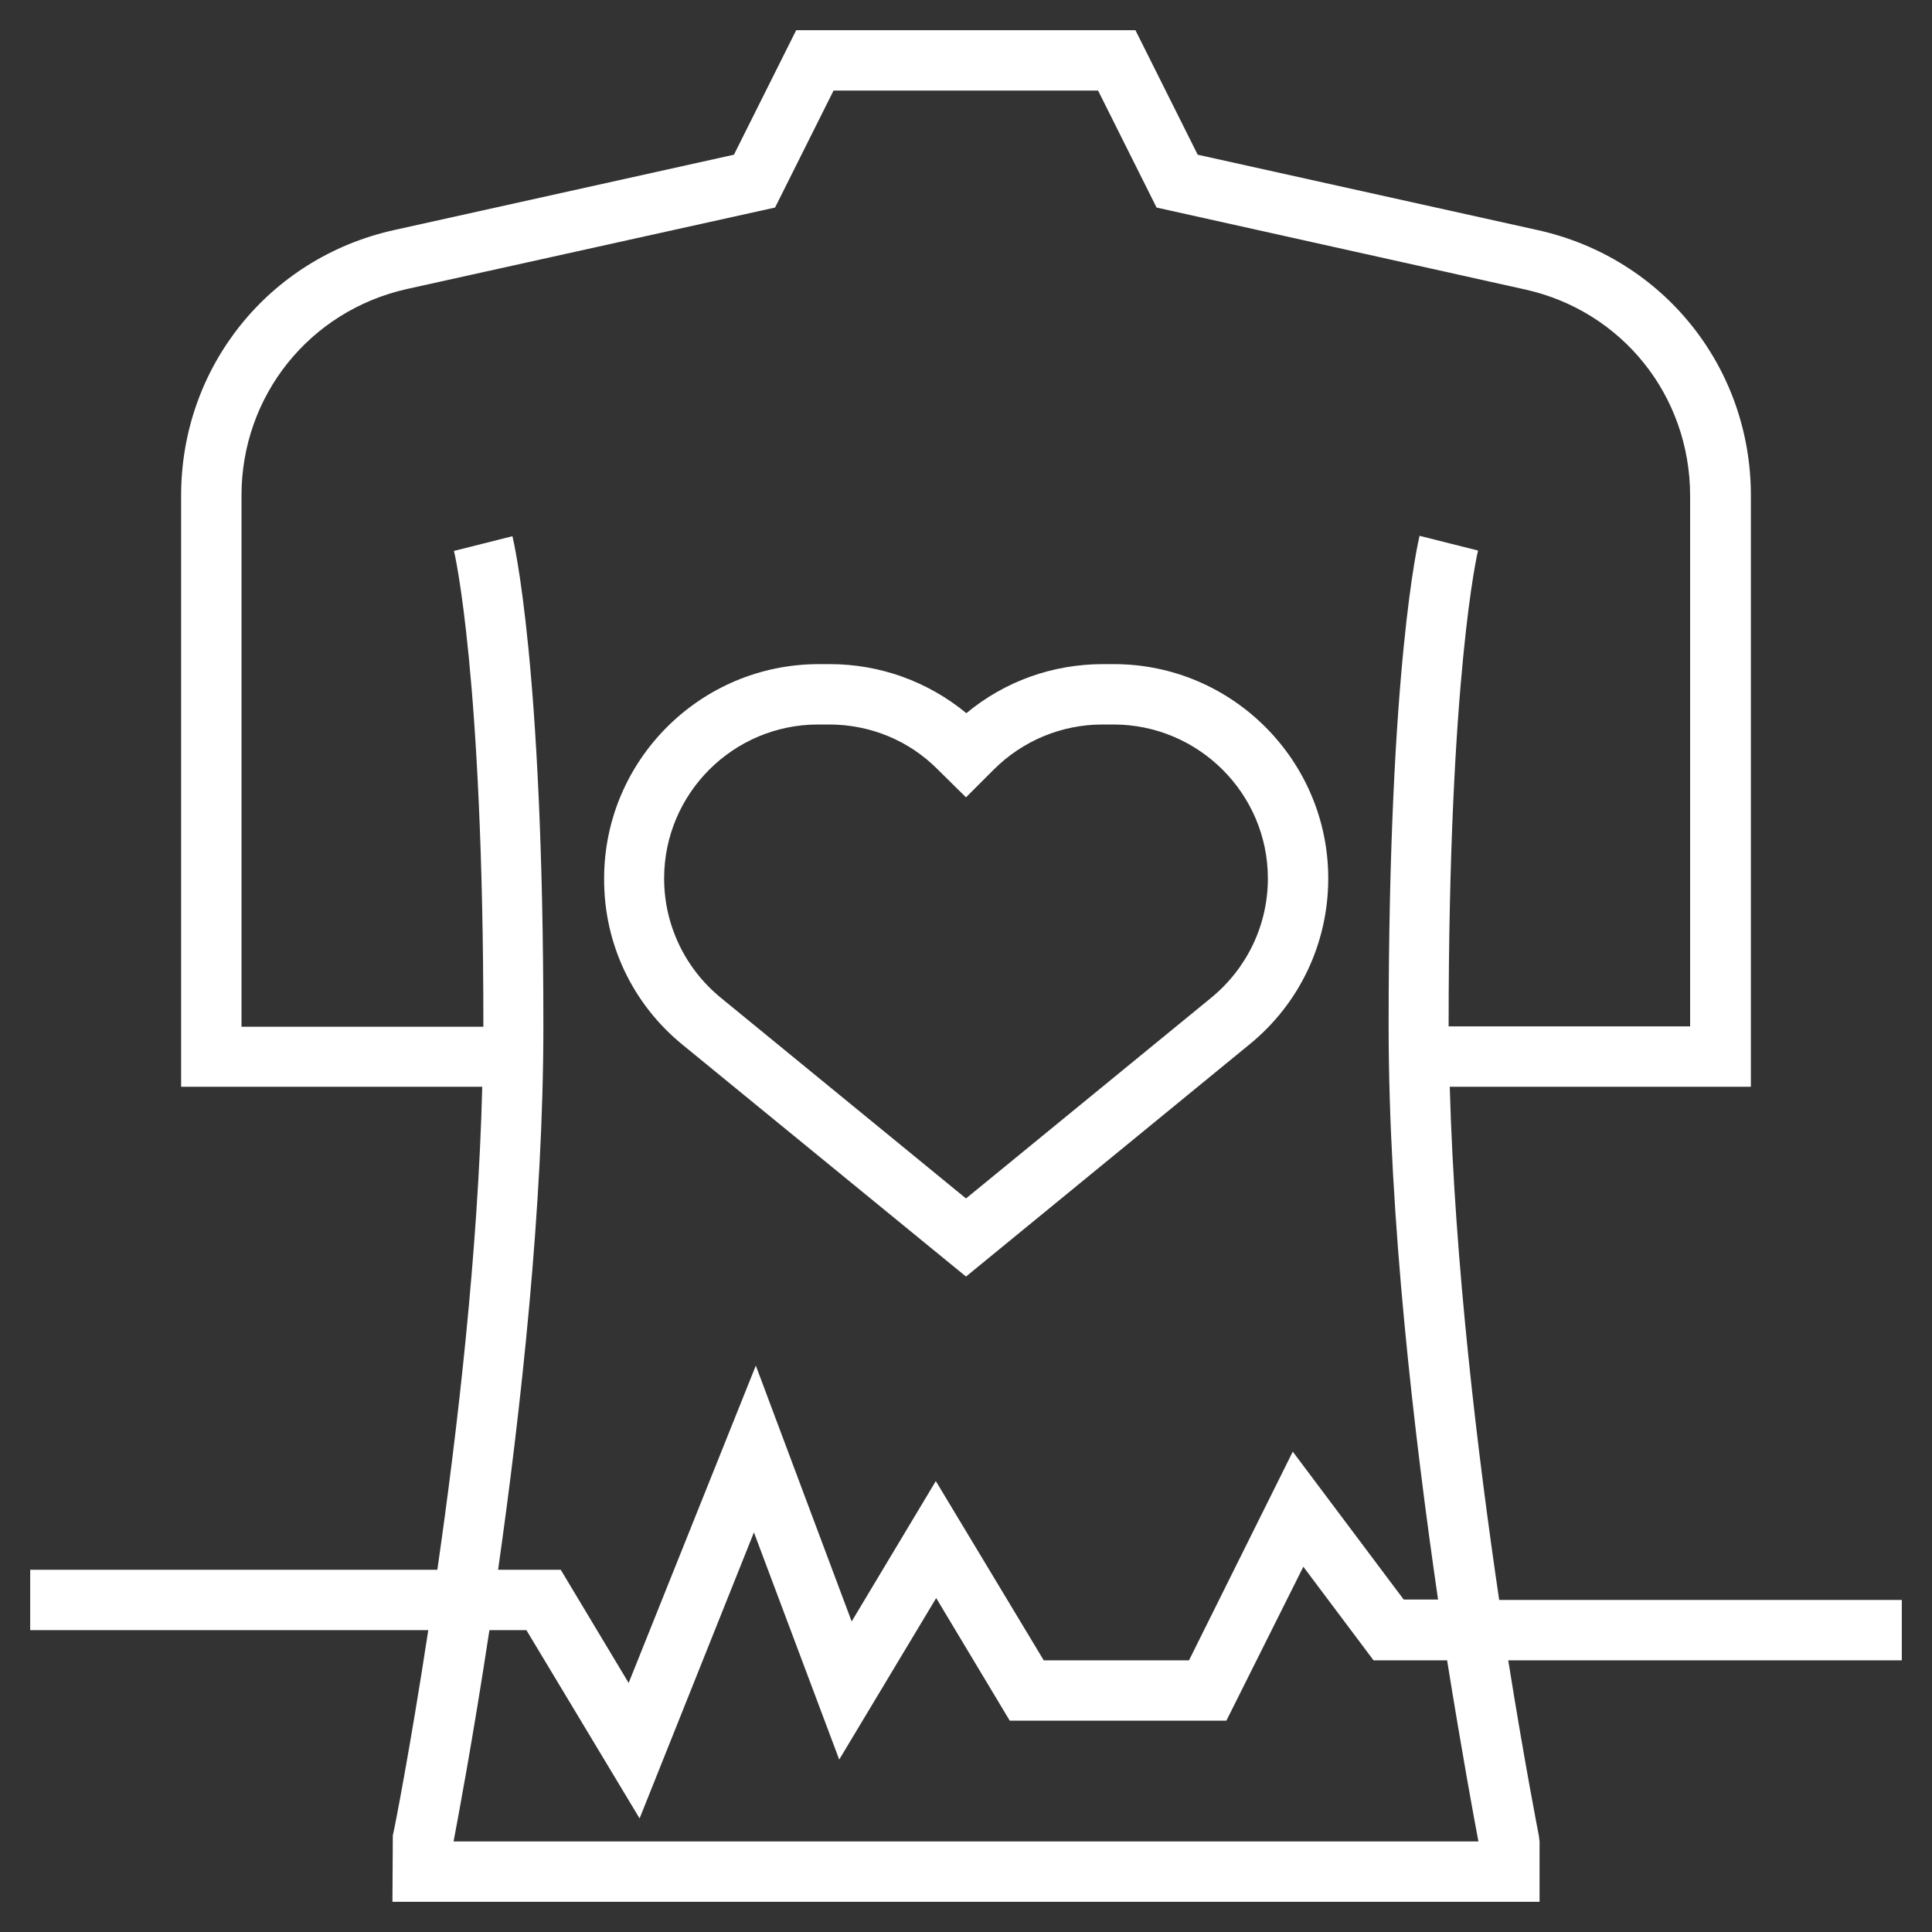
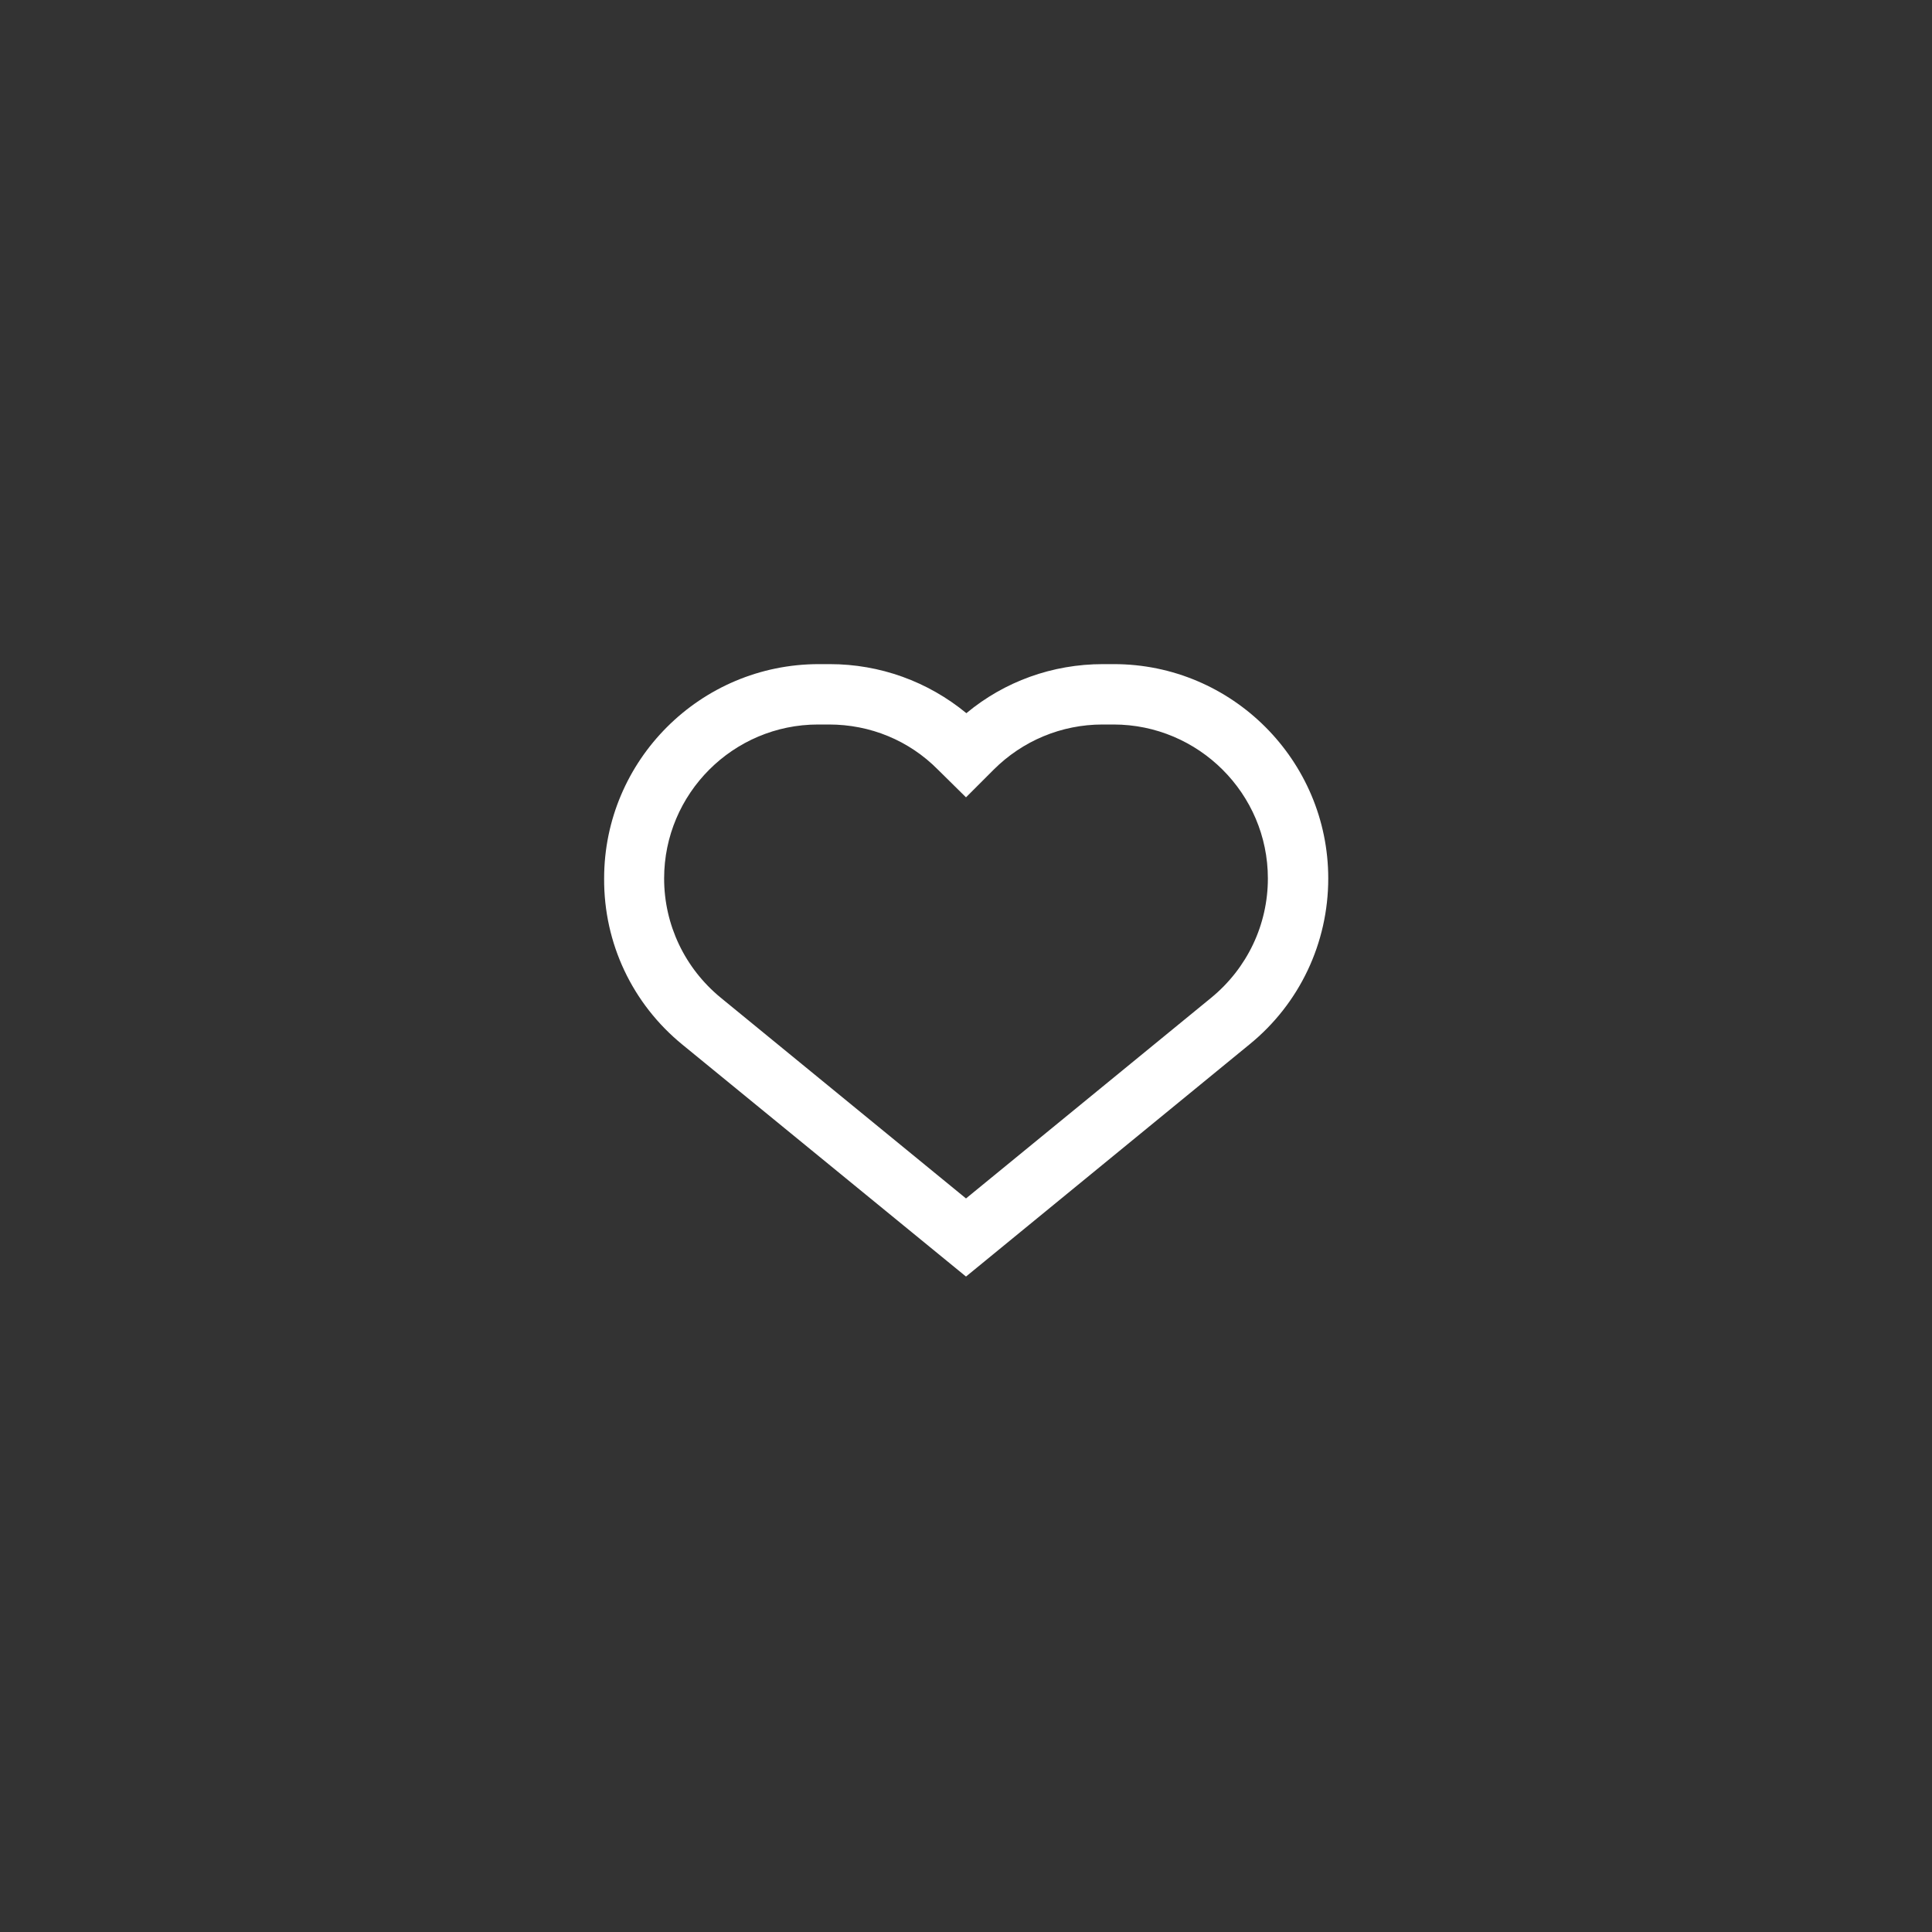
<svg xmlns="http://www.w3.org/2000/svg" id="Layer_5" x="0px" y="0px" viewBox="0 0 512 512" style="enable-background:new 0 0 512 512;" xml:space="preserve">
  <rect x="0" y="0" width="512" height="512" fill="#333333" stroke="none" />
  <style type="text/css">
	.st0{fill:#FFFFFF;}
</style>
  <g>
    <path class="st0" d="M180.8,276.8l75.2,61.5l75.1-61.5c13.3-10.8,20.9-26.9,20.9-44c0-31.3-25.5-56.8-56.8-56.8h-2.9   c-13.4,0-26.1,4.6-36.2,13c-10.2-8.4-22.9-13-36.2-13h-2.9c-31.4,0-56.9,25.5-56.9,56.8C160,250,167.6,266,180.8,276.8L180.8,276.8   z M216.8,192h2.9c10.9,0,21.2,4.2,28.9,12l7.4,7.3l7.3-7.3c7.7-7.7,18-12,28.9-12h2.9c22.5,0,40.9,18.3,40.9,40.8   c0,12.3-5.5,23.8-15,31.6l-65,53.2l-65-53.2c-9.5-7.8-15-19.3-15-31.6C176,210.3,194.3,192,216.8,192L216.8,192z" />
-     <path class="st0" d="M504,424H397.3c-5.7-38.5-11.8-89.2-13.1-136H464V131.3c0-34-23.2-62.9-56.4-70.3l-90.2-20L300.9,8h-89.9   l-16.5,33l-90.2,20C71.2,68.4,48,97.3,48,131.3V288h79.8c-1.1,43.6-6.5,90.6-11.9,128H8v16h105.5c-4.9,32.1-9.2,53.9-9.4,54.4   L104,504h304v-16l-0.2-1.6c-0.1-0.5-3.7-18.8-8.1-46.4H504V424z M144,272c0-95.9-7.9-128.6-8.2-129.9l-15.5,3.9   c0.1,0.3,7.8,32.8,7.8,126.1H64V131.3c0-26.4,18-48.9,43.8-54.7L205.4,55l15.5-31h70.1l15.5,31l97.6,21.7   c25.8,5.7,43.8,28.2,43.8,54.7V272h-64c0-93.3,7.7-125.8,7.8-126.1l-15.5-3.9c-0.3,1.3-8.2,34.1-8.2,129.9   c0,50.8,6.8,108.7,13.1,152H372l-29.4-39.2L315.1,440h-38.5L248,392.5l-22.3,37.2l-25.4-67.8L166.6,446l-18-30H132   C138,373.8,144,319.8,144,272L144,272z M391.8,488H120.2c1.1-5.8,5.1-27,9.5-56h9.8l30,49.9l30.3-75.8l22.6,60.2l25.7-42.8   l19.5,32.5H325l20.4-40.8L364,440h19.5C387.5,464.9,390.8,482.8,391.8,488L391.8,488z" />
  </g>
</svg>